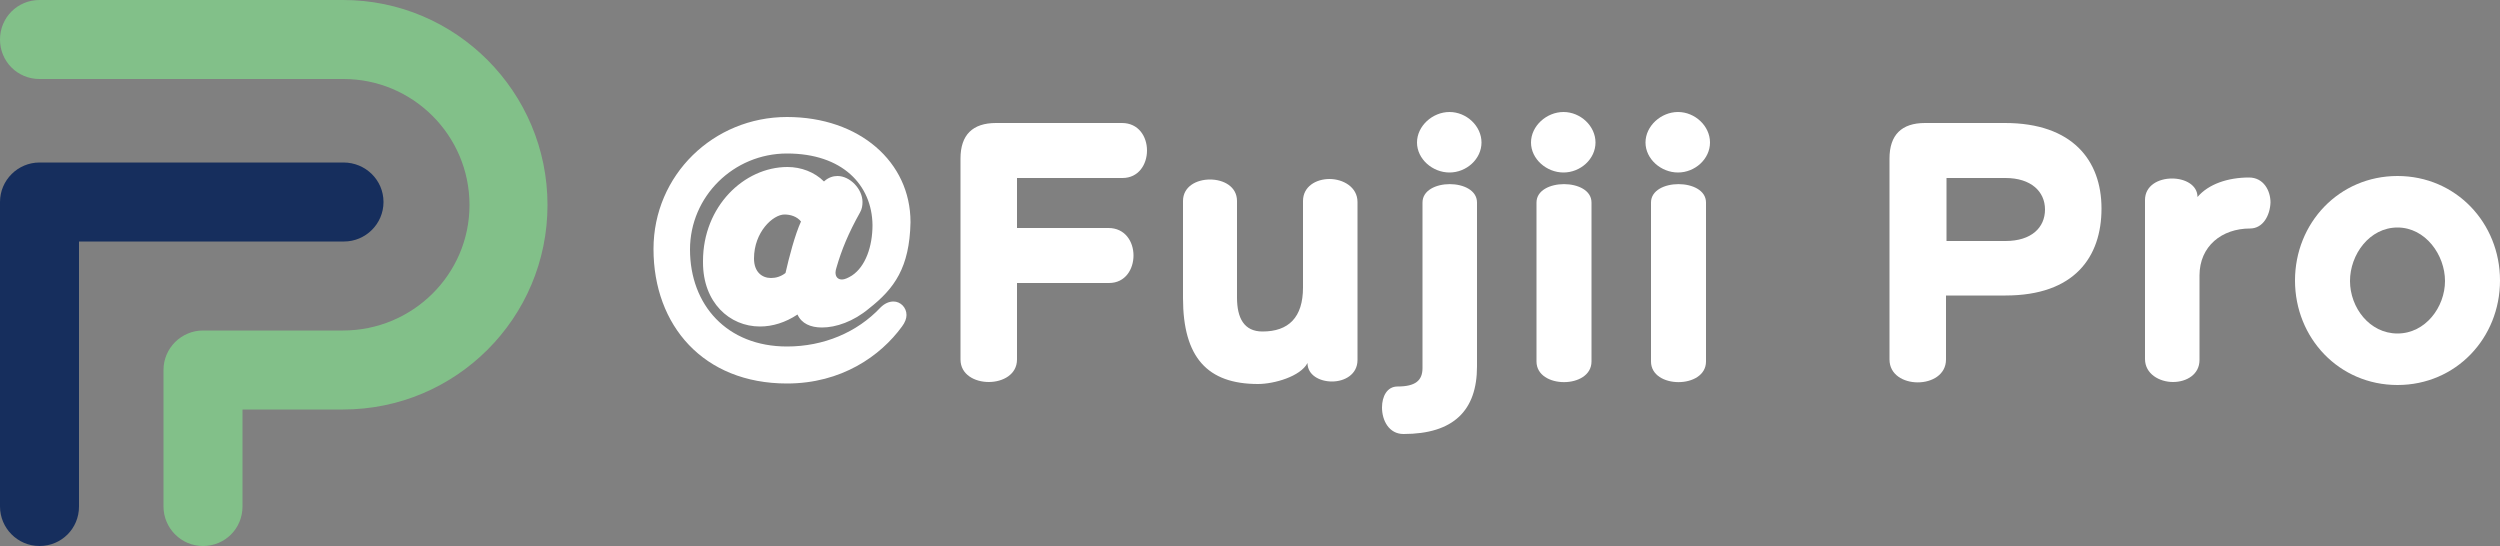
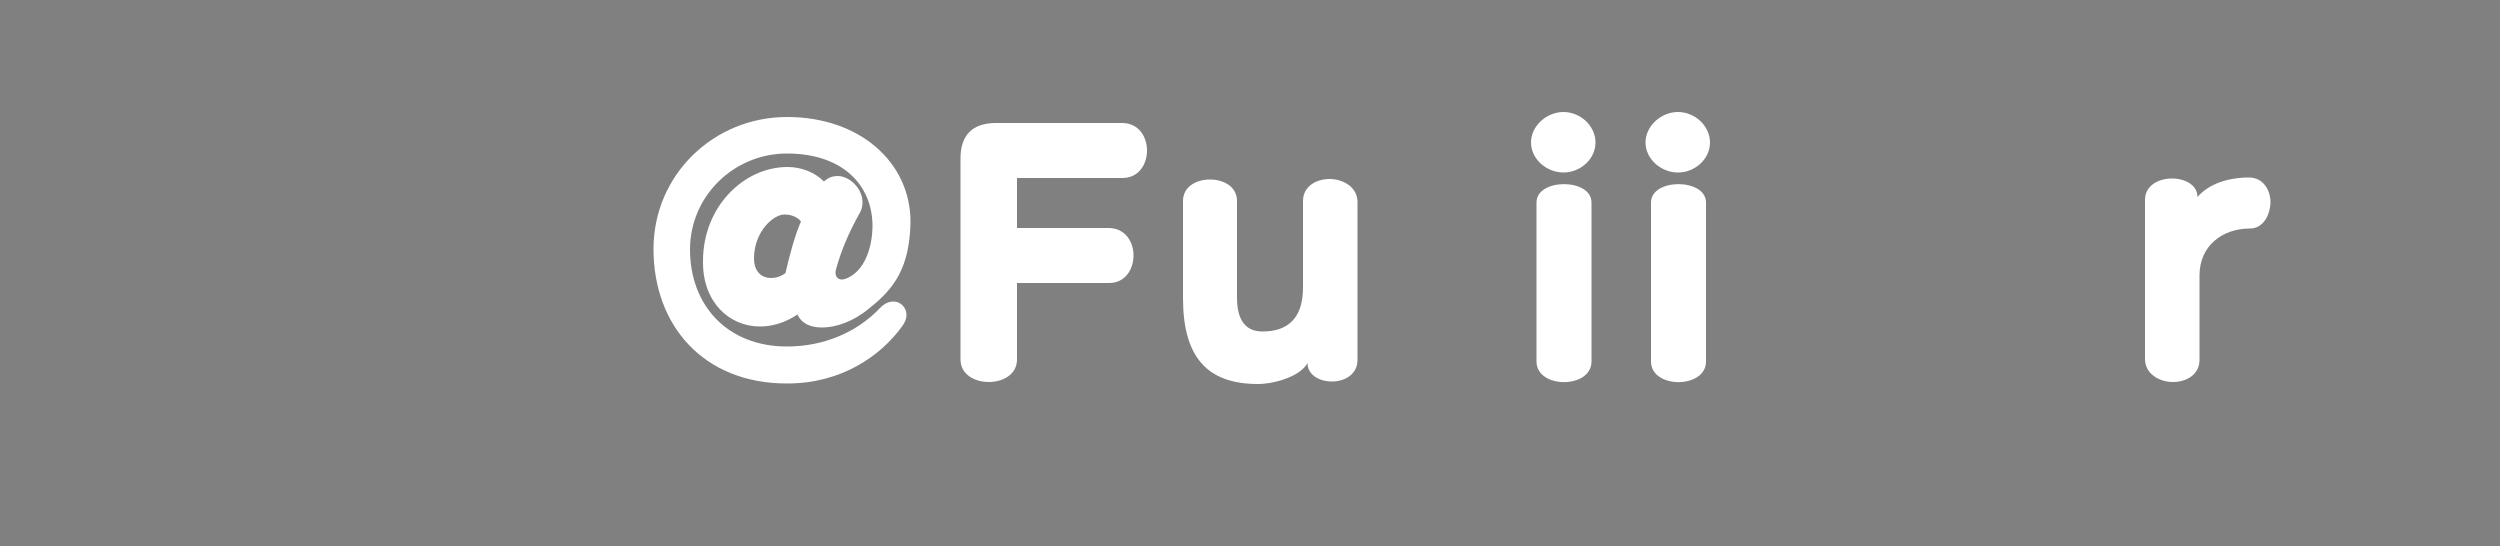
<svg xmlns="http://www.w3.org/2000/svg" version="1.1" id="レイヤー_1" x="0px" y="0px" viewBox="0 0 500 109.2" style="enable-background:new 0 0 500 109.2;" xml:space="preserve">
  <rect x="0" y="0" width="500" height="109.2" fill="#808080" stroke="none" />
  <style type="text/css">
	.st0{fill:#FFFFFF;}
	.st1{fill:#162E5D;}
	.st2{fill:#82C089;}
</style>
  <g>
    <g>
      <path class="st0" d="M173.8,61.7c-3.1,2.6-6.6,3.8-9.4,3.8c-2.3,0-4.1-0.8-4.9-2.6c-2.4,1.6-5,2.4-7.5,2.4    c-6.1,0-11.4-4.8-11.4-12.8c0-0.1,0-0.2,0-0.3c0-10.9,8.2-18.8,16.9-18.8c2.7,0,5.4,1,7.3,2.9c-0.2,0.2,0.2-0.2,0.1-0.1    c0.8-0.7,1.7-1,2.6-1c2.5,0,5,2.6,5,5.2c0,0.7-0.1,1.4-0.5,2.1c-2.3,4.1-3.7,7.5-4.7,11c-0.1,0.3-0.2,0.7-0.2,1    c0,0.9,0.5,1.4,1.3,1.4c0.5,0,1.2-0.3,2-0.8c2.7-1.8,4.1-5.8,4.1-10.1c-0.1-8-6-14.3-17.1-14.3c-10.7,0-19.4,8.6-19.4,19.2    c0,11.1,7.4,19.4,19.4,19.4c7.3,0,14-2.8,18.7-7.8c0.8-0.8,1.7-1.2,2.6-1.2c1.4,0,2.6,1.2,2.6,2.7c0,0.7-0.3,1.5-0.9,2.3    c-4.3,5.9-12.1,11.4-23,11.4c-16.7,0-26.7-11.6-26.7-26.9c0-14.8,12-26.4,26.7-26.4c14.5,0,24.7,9,24.7,21c0,0.1,0,0.1,0,0.1    C181.9,53.5,178.9,57.7,173.8,61.7z M156.9,42.9c-2.3,0-6.1,3.5-6.1,8.8c0,2.7,1.6,3.9,3.4,3.9c1,0,2-0.3,2.9-1    c0.7-3.1,1.9-7.7,3.1-10.3C159.4,43.3,158.1,42.9,156.9,42.9z" />
      <path class="st0" d="M224.5,35.6h-21.1v10h18.3c3.3,0,5,2.7,5,5.5c0,2.7-1.6,5.5-4.9,5.5h-18.4v15.3c0,6-11.3,6-11.3,0V31.7    c0-4.7,2.4-7.1,7.1-7.1h25.2c3.3,0,5,2.7,5,5.5C229.4,32.9,227.7,35.6,224.5,35.6z" />
      <path class="st0" d="M266.4,76.3c-2.5,0-4.9-1.3-4.9-3.7c-1.4,2.7-6.7,4.2-9.9,4.2c-10.1,0-15-5.3-15-17.2V40.2    c0-2.9,2.7-4.3,5.4-4.3s5.4,1.4,5.4,4.3v19.3c0,4.1,1.4,6.8,5.1,6.8c5.2,0,8.1-2.8,8.1-8.8V40.2c0-2.9,2.6-4.4,5.3-4.4    c2.7,0,5.6,1.6,5.6,4.6V72C271.5,74.9,268.9,76.3,266.4,76.3z" />
-       <path class="st0" d="M280.7,86.8c-2.9,0-4.3-2.7-4.3-5.3c0-2.2,1-4.2,3.1-4.2c3.6,0,5-1.2,5-3.7V40.5c0-4.9,10.9-4.9,10.9,0v32.8    C295.4,82.1,290.7,86.8,280.7,86.8z M289.9,34.5c-3.4,0-6.5-2.7-6.5-6s3.1-6.1,6.5-6.1s6.4,2.8,6.4,6.1S293.3,34.5,289.9,34.5z" />
      <path class="st0" d="M312.7,34.5c-3.4,0-6.5-2.7-6.5-6s3.1-6.1,6.5-6.1s6.4,2.8,6.4,6.1S316.1,34.5,312.7,34.5z M307.3,72.3V40.5    c0-4.9,11-4.9,11,0v31.8C318.3,77.8,307.3,77.8,307.3,72.3z" />
      <path class="st0" d="M335.6,34.5c-3.4,0-6.5-2.7-6.5-6s3.1-6.1,6.5-6.1s6.4,2.8,6.4,6.1S339,34.5,335.6,34.5z M330.2,72.3V40.5    c0-4.9,11-4.9,11,0v31.8C341.2,77.8,330.2,77.8,330.2,72.3z" />
-       <path class="st0" d="M401.1,59.1h-11.9v12.8c0,6.1-11.3,6.1-11.3,0V31.7c0-4.7,2.4-7.1,7.1-7.1h16c13.5,0,19.3,7.5,19.3,17.1    C420.3,51.4,414.9,59.1,401.1,59.1z M401.1,35.6h-11.8v12.6h11.8c5.2,0,7.9-2.7,7.9-6.3S406.2,35.6,401.1,35.6z" />
      <path class="st0" d="M450,45.7c-5.6,0-10.1,3.5-10.1,9.4V72c0,2.9-2.6,4.4-5.3,4.4c-2.7,0-5.6-1.6-5.6-4.6V40    c0-2.9,2.7-4.3,5.4-4.3c2.6,0,5.1,1.3,5.1,3.7c2.2-2.6,6.1-3.9,10.3-3.9c2.9,0,4.3,2.6,4.3,5C454,43.1,452.6,45.7,450,45.7z" />
-       <path class="st0" d="M479.5,77c-11.7,0-20.5-9.4-20.5-20.9s8.8-20.9,20.5-20.9S500,44.6,500,56.1S491.2,77,479.5,77z M479.5,45.5    c-5.6,0-9.5,5.4-9.5,10.7s3.9,10.5,9.5,10.5s9.5-5.3,9.5-10.5S485.1,45.5,479.5,45.5z" />
    </g>
    <g>
      <g>
-         <path class="st1" d="M68.7,32.5H7.9l0,0l0,0C3.6,32.5,0,36,0,40.4v60.9c0,4.3,3.5,7.9,7.9,7.9s7.9-3.5,7.9-7.9v-53h53     c4.3,0,7.9-3.5,7.9-7.9S73.1,32.5,68.7,32.5z" />
-         <path class="st2" d="M68.6,0h-7.9h-16H7.9C3.5,0,0,3.5,0,7.9s3.5,7.9,7.9,7.9h36.8h16.1h7.9c13.9,0,25.2,11.3,25.2,25.2     S82.5,66.1,68.6,66.1h-7.9H48.5h-7.9c-4.3,0-7.9,3.5-7.9,7.9v27.3c0,4.3,3.5,7.9,7.9,7.9s7.9-3.5,7.9-7.9V81.9h12.2h7.9     c22.6,0,40.9-18.3,40.9-40.9S91.2,0,68.6,0z" />
-       </g>
+         </g>
    </g>
  </g>
</svg>